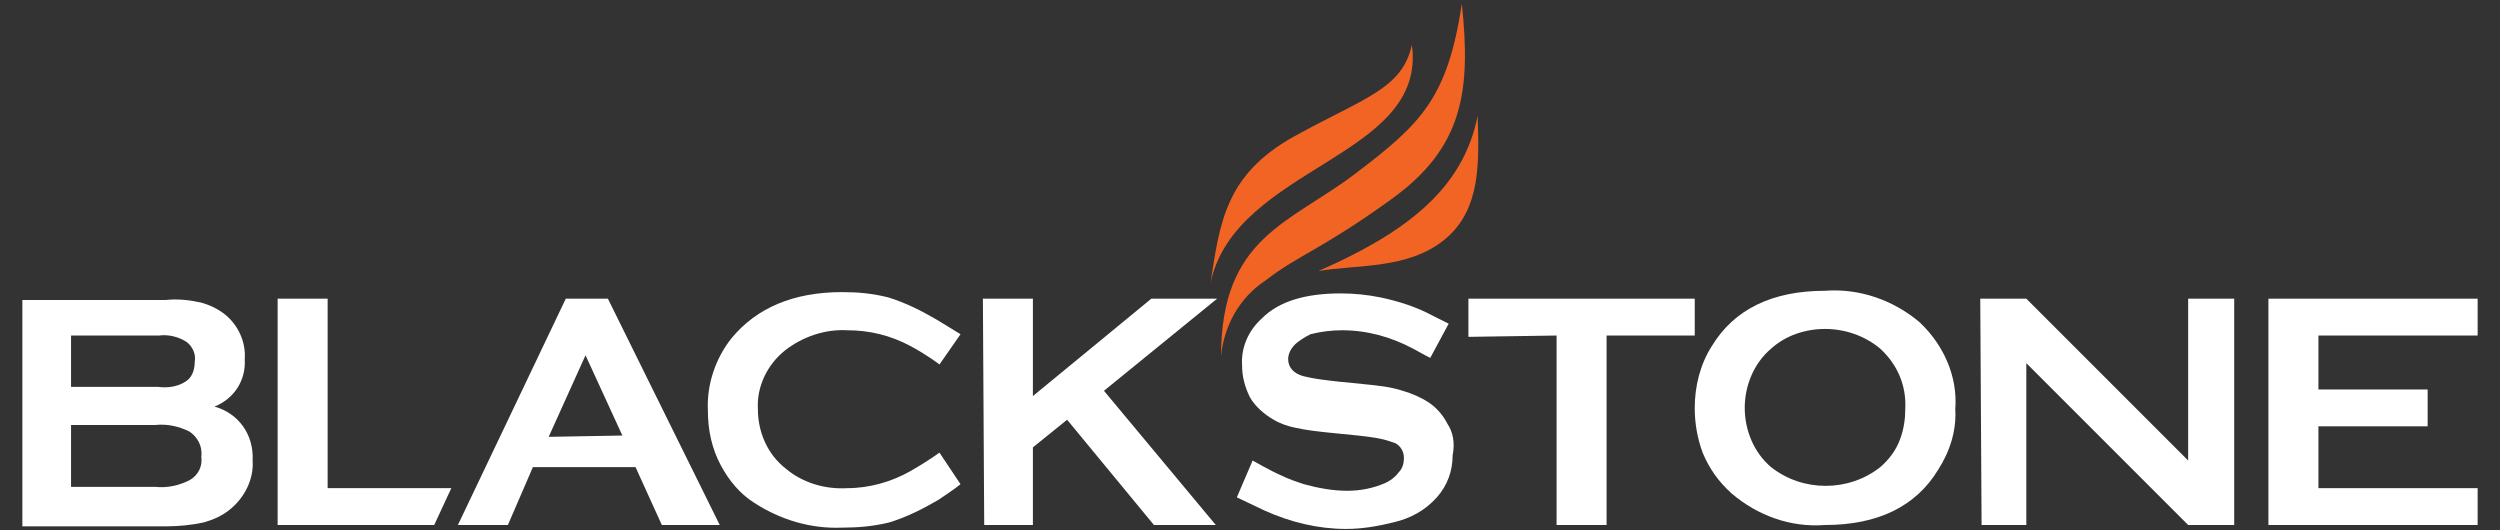
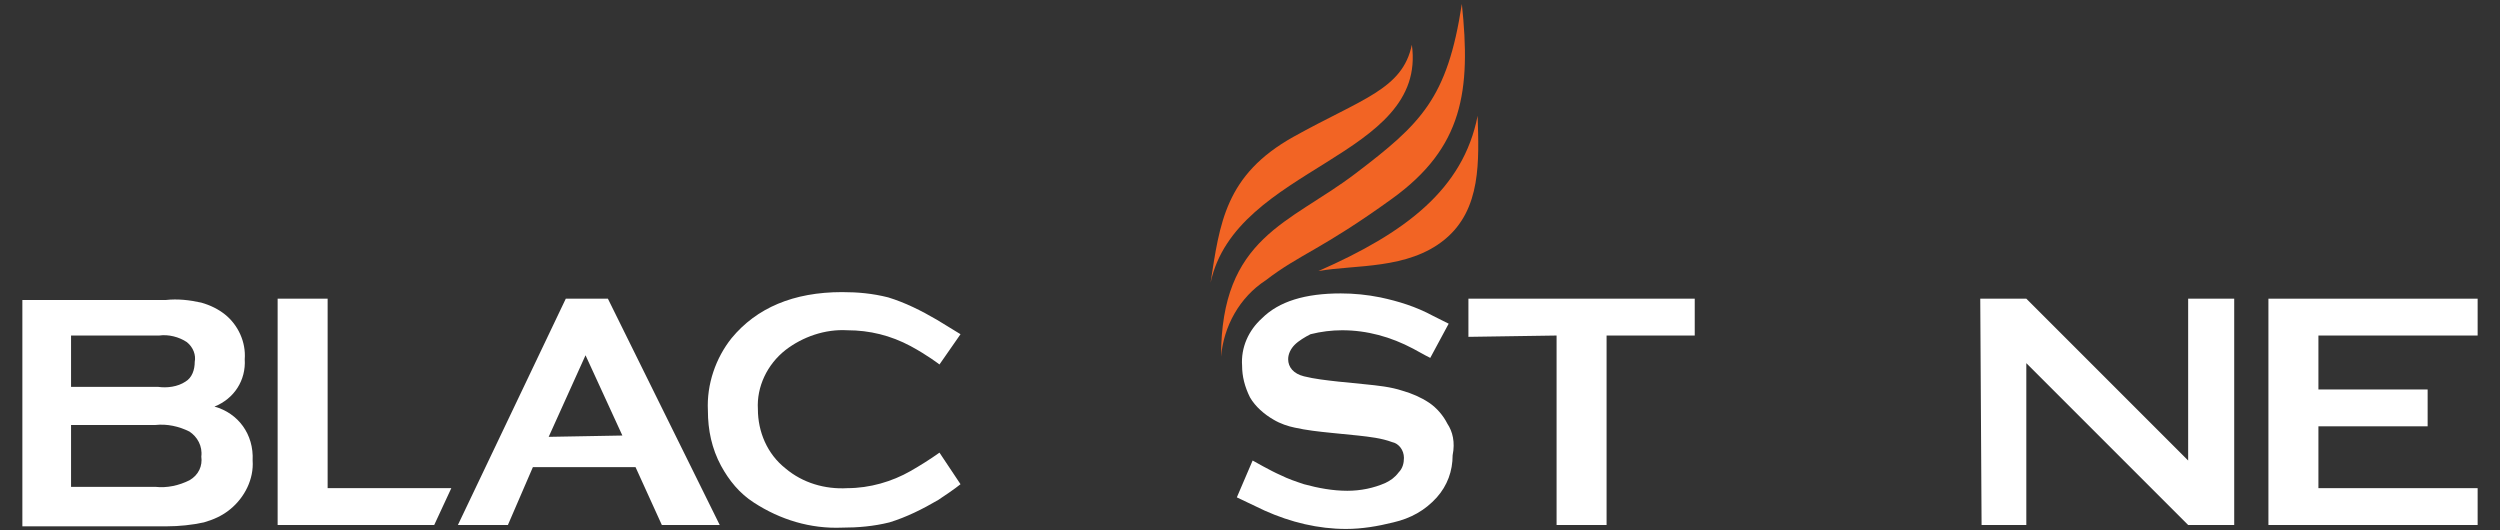
<svg xmlns="http://www.w3.org/2000/svg" id="Layer_1" x="0px" y="0px" viewBox="0 0 190 40.3" style="enable-background:new 0 0 190 40.3;" xml:space="preserve">
  <rect x="0" y="0" width="190" height="40.3" fill="#333333" stroke="none" />
  <style type="text/css">	.st0{fill:#F26424;}	.st1{fill:#FFFFFF;}</style>
  <path class="st0" d="M100.2,20.6c6.6-2.9,11-6.2,12.1-11.8c0.1,3.4,0.3,7.1-2.5,9.4S103,20.1,100.2,20.6" />
  <path class="st0" d="M92,21.5c1.9-8.9,16.5-9.5,15.3-18.1c-0.7,3.4-3.8,4.1-9,7S92.7,17,92,21.5" />
  <path class="st0" d="M92.8,27.1C92.8,18,98,17,103,13.2s7-5.7,8.1-12.9c0.7,6.6,0.1,10.9-5.3,14.8s-7,4.2-9.6,6.2 C94.2,22.6,93,24.8,92.8,27.1" />
-   <path class="st1" d="M145.9,24.5c-2-1.7-4.6-2.6-7.2-2.4c-4,0-6.9,1.4-8.6,4.2c-0.9,1.4-1.3,3.1-1.3,4.7c0,1.2,0.2,2.3,0.6,3.4 c0.5,1.2,1.2,2.2,2.2,3.1c2,1.7,4.5,2.6,7.1,2.4c4,0,6.9-1.4,8.6-4.2c0.9-1.4,1.4-3,1.3-4.6C148.8,28.6,147.7,26.2,145.9,24.5  M144.4,33.4c-0.3,0.8-0.8,1.5-1.5,2.1c-2.4,1.9-5.9,1.9-8.3,0c-1.3-1.1-2-2.8-2-4.5c0-1.7,0.7-3.4,2-4.5c1.1-1,2.6-1.5,4.1-1.5 c1.5,0,3,0.5,4.2,1.5c1.3,1.2,2,2.8,1.9,4.6C144.8,31.8,144.7,32.6,144.4,33.4" />
-   <polygon class="st1" points="78.5,30.1 78.5,22.7 74.7,22.7 74.8,39.9 78.5,39.9 78.5,34 81.1,31.9 87.7,39.9 92.4,39.9 83.9,29.7  92.5,22.7 87.5,22.7 " />
  <path class="st1" d="M16.3,30.9c1.5-0.6,2.4-2,2.3-3.6c0.1-1.3-0.5-2.6-1.5-3.4c-0.5-0.4-1.1-0.7-1.8-0.9c-0.9-0.2-1.8-0.3-2.7-0.2 H1.7v17.2h11c0.9,0,1.9-0.1,2.8-0.3c0.7-0.2,1.4-0.5,2-1c1.1-0.9,1.8-2.3,1.7-3.7C19.3,33,18.1,31.4,16.3,30.9 M5.4,25.5h6.7 c0.7-0.1,1.5,0.1,2.1,0.5c0.5,0.4,0.7,1,0.6,1.5c0,0.6-0.2,1.2-0.7,1.5c-0.6,0.4-1.4,0.5-2.1,0.4H5.4V25.5z M14.4,36.5 c-0.8,0.4-1.7,0.6-2.6,0.5H5.4v-4.7h6.4c0.9-0.1,1.8,0.1,2.6,0.5c0.6,0.4,1,1.1,0.9,1.9C15.4,35.4,15.1,36.1,14.4,36.5" />
  <polygon class="st1" points="122.1,25.5 128.8,25.5 128.8,22.7 111.6,22.7 111.6,25.6 118.3,25.5 118.3,39.9 122.1,39.9 " />
  <polygon class="st1" points="176.2,29.6 176.2,25.5 188.3,25.5 188.3,22.7 172.4,22.7 172.4,39.9 188.3,39.9 188.3,37.1 176.2,37.1  176.2,32.4 184.5,32.4 184.5,29.6 " />
  <path class="st1" d="M71.4,34.4c-0.7,0.5-1.5,1-2.2,1.4c-1.4,0.8-3.1,1.3-4.8,1.3c-1.7,0.1-3.4-0.4-4.7-1.5 c-1.4-1.1-2.1-2.8-2.1-4.5c-0.1-1.7,0.7-3.4,2.1-4.5c1.3-1,3-1.6,4.7-1.5c1.7,0,3.3,0.4,4.8,1.2c1.3,0.7,2.2,1.4,2.2,1.4l1.6-2.3 l-1.8-1.1c-1.2-0.7-2.4-1.3-3.7-1.7c-1.2-0.3-2.3-0.4-3.5-0.4c-3.7,0-6.5,1.2-8.4,3.5c-1.2,1.5-1.9,3.5-1.8,5.5c0,1.5,0.3,2.9,1,4.2 c0.6,1.1,1.4,2.1,2.5,2.8c2,1.3,4.3,2,6.7,1.9c1.2,0,2.4-0.1,3.6-0.4c1.3-0.4,2.5-1,3.7-1.7c0.6-0.4,1.2-0.8,1.7-1.2L71.4,34.4z" />
  <path class="st1" d="M110,32.2c-0.3-0.6-0.8-1.2-1.4-1.6c-0.6-0.4-1.3-0.7-2-0.9c-0.9-0.3-1.9-0.4-2.9-0.5l-2-0.2 c-0.9-0.1-1.8-0.2-2.6-0.4c-0.8-0.2-1.2-0.7-1.2-1.3c0-0.4,0.2-0.8,0.5-1.1c0.3-0.3,0.8-0.6,1.2-0.8c0.8-0.2,1.6-0.3,2.4-0.3 c1.9,0,3.7,0.5,5.4,1.4c0.7,0.4,1.3,0.7,1.3,0.7l1.4-2.6l-1.2-0.6c-1.3-0.7-2.6-1.1-4-1.4c-1-0.2-2-0.3-3-0.3c-2.7,0-4.7,0.6-6,1.9 c-1,0.9-1.6,2.2-1.5,3.6c0,0.8,0.2,1.6,0.6,2.4c0.4,0.7,1.1,1.3,1.8,1.7c0.5,0.3,1.1,0.5,1.6,0.6c0.9,0.2,1.8,0.3,2.8,0.4l2,0.2 c0.9,0.1,1.8,0.2,2.6,0.5c0.5,0.1,0.9,0.6,0.9,1.2c0,0.4-0.1,0.8-0.4,1.1c-0.3,0.4-0.6,0.6-1,0.8c-0.9,0.4-1.9,0.6-2.9,0.6 c-1.1,0-2.2-0.2-3.3-0.5c-0.6-0.2-1.2-0.4-1.8-0.7c-0.7-0.3-2.1-1.1-2.1-1.1l-1.2,2.8l2.1,1c2,0.9,4.1,1.4,6.2,1.4 c1.2,0,2.4-0.2,3.6-0.5c1.3-0.3,2.4-0.9,3.3-1.9c0.8-0.9,1.2-2,1.2-3.2C110.6,33.6,110.4,32.8,110,32.2" />
  <polygon class="st1" points="34.3,37.1 24.9,37.1 24.9,22.7 21.1,22.7 21.1,39.9 33,39.9 " />
  <path class="st1" d="M46.2,22.7H43l-8.2,17.2h3.8l1.9-4.4h7.8l2,4.4h4.4L46.2,22.7z M41.7,33.2l2.8-6.2l2.8,6.1L41.7,33.2z" />
  <polygon class="st1" points="166.3,22.7 166.3,35 154,22.7 150.5,22.7 150.6,39.9 154,39.9 154,27.6 166.3,39.9 169.8,39.9  169.8,22.7 " />
</svg>